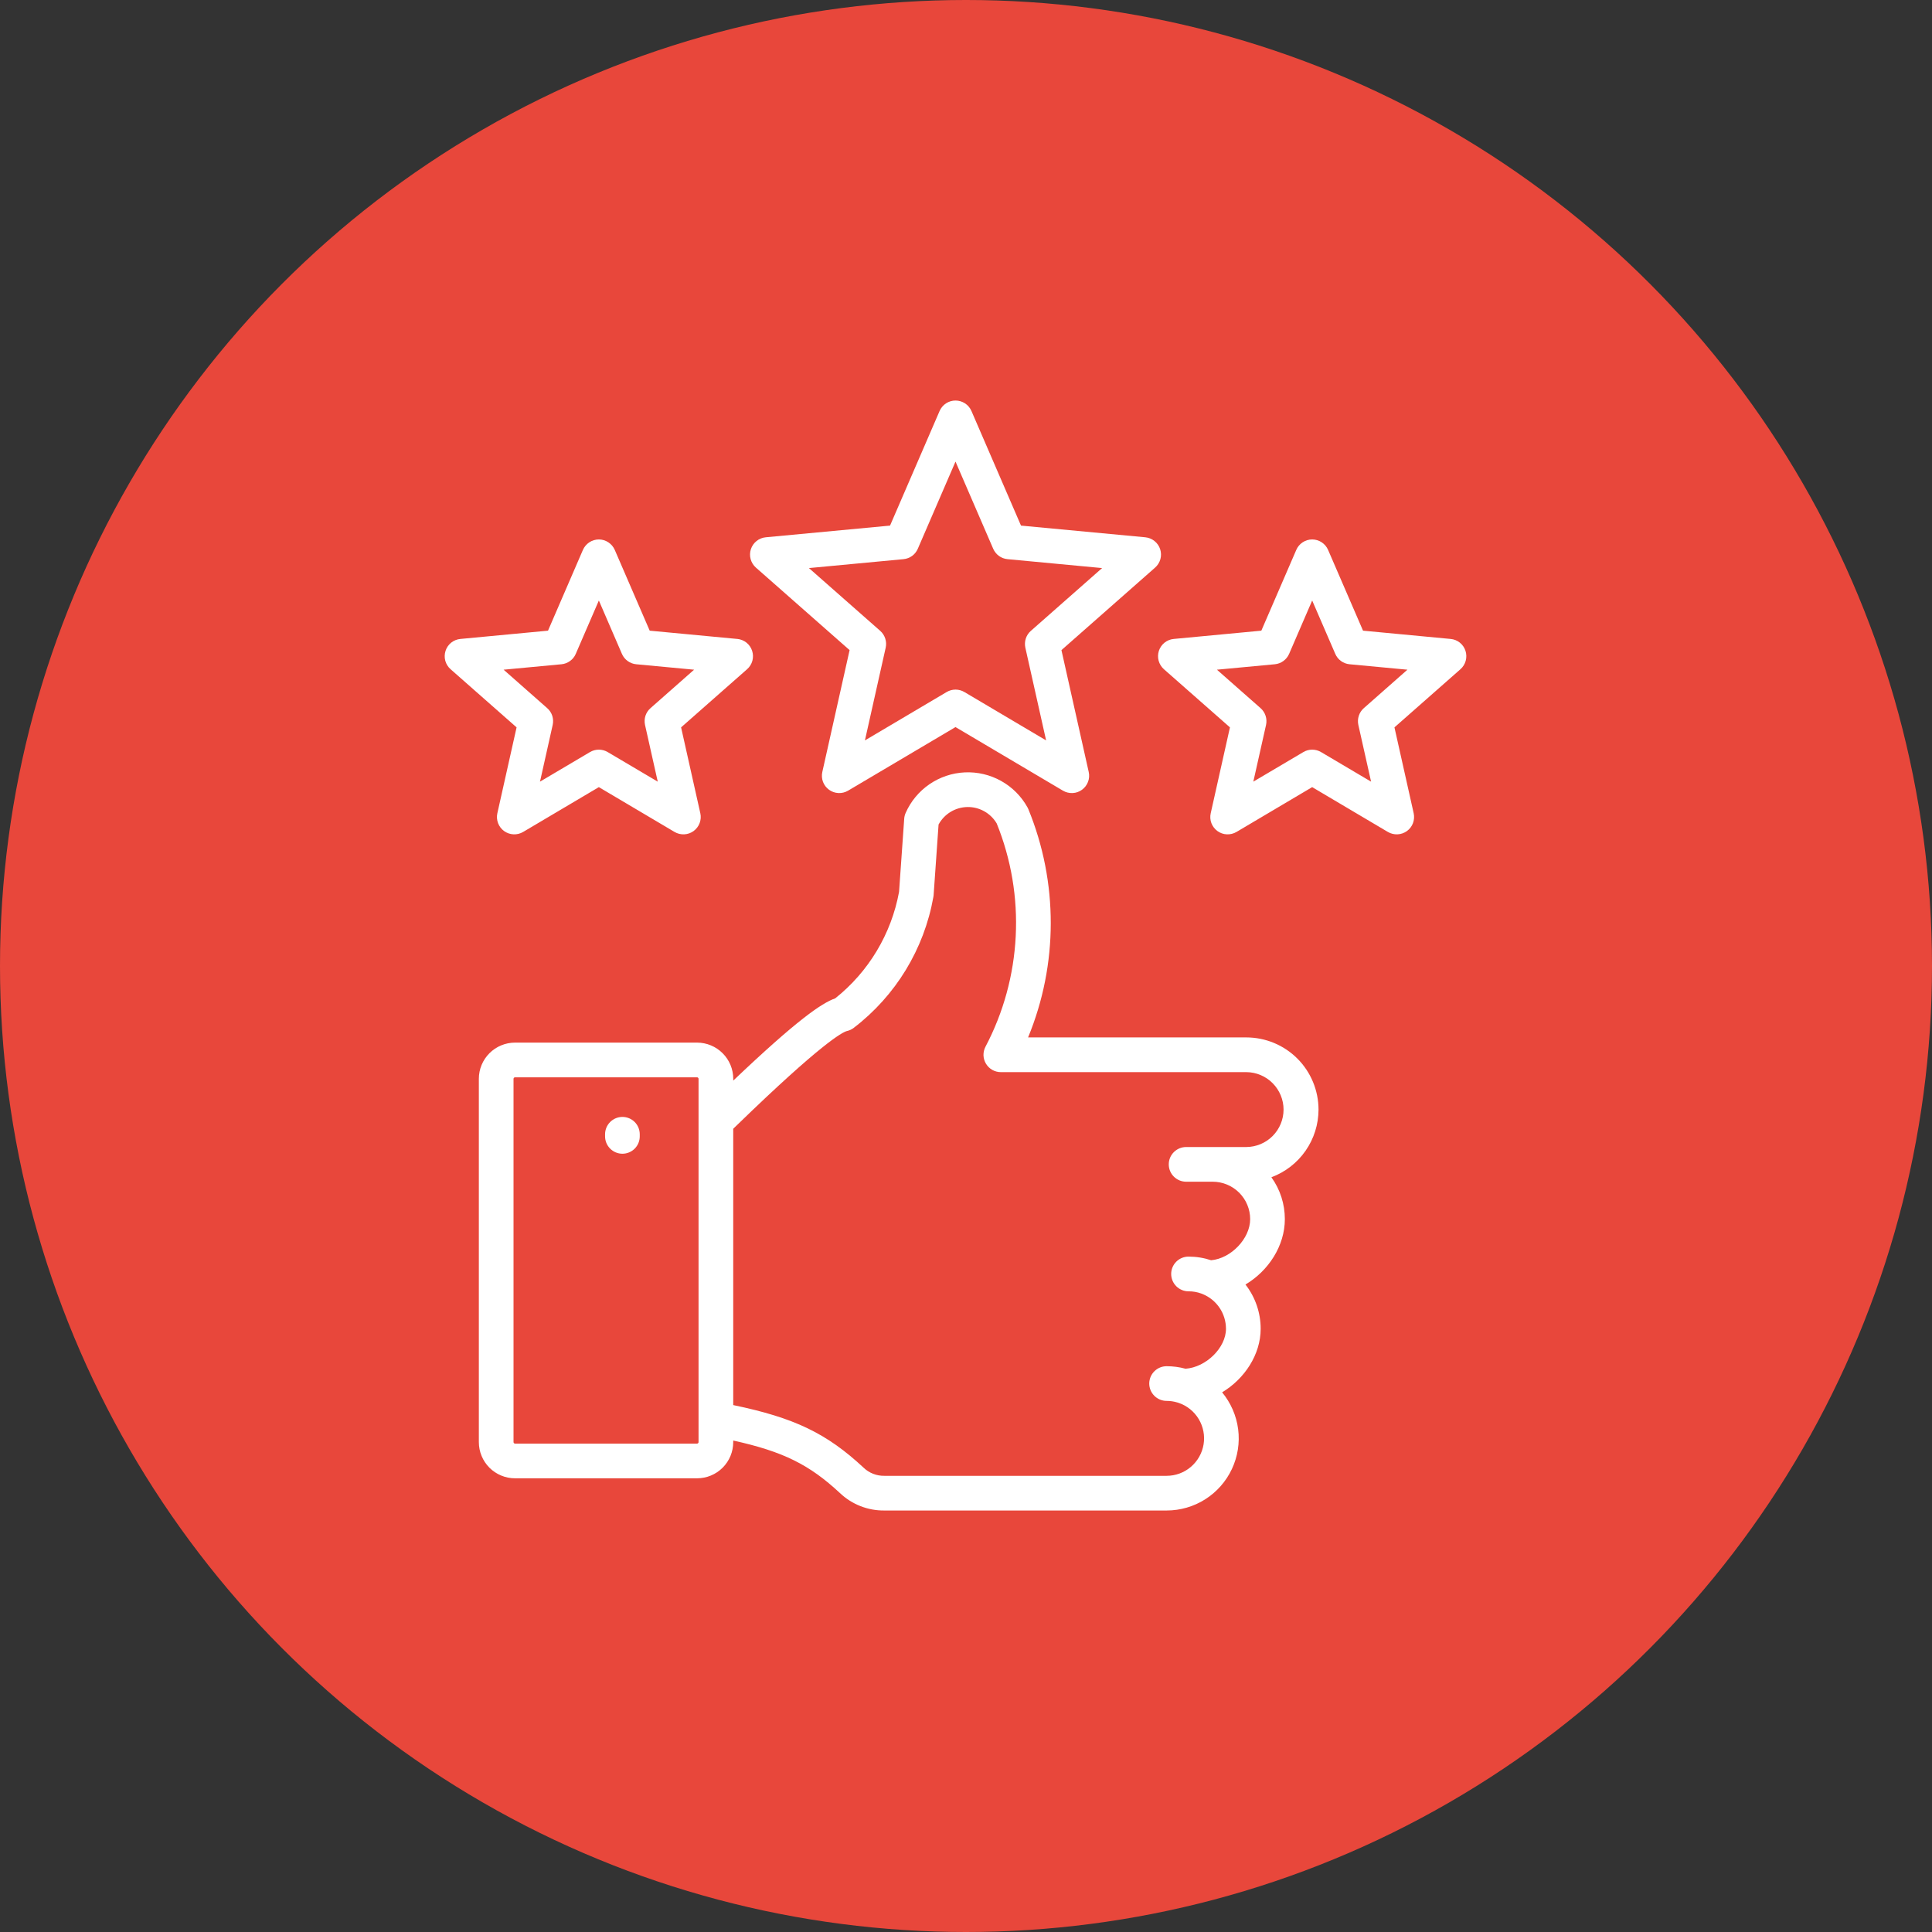
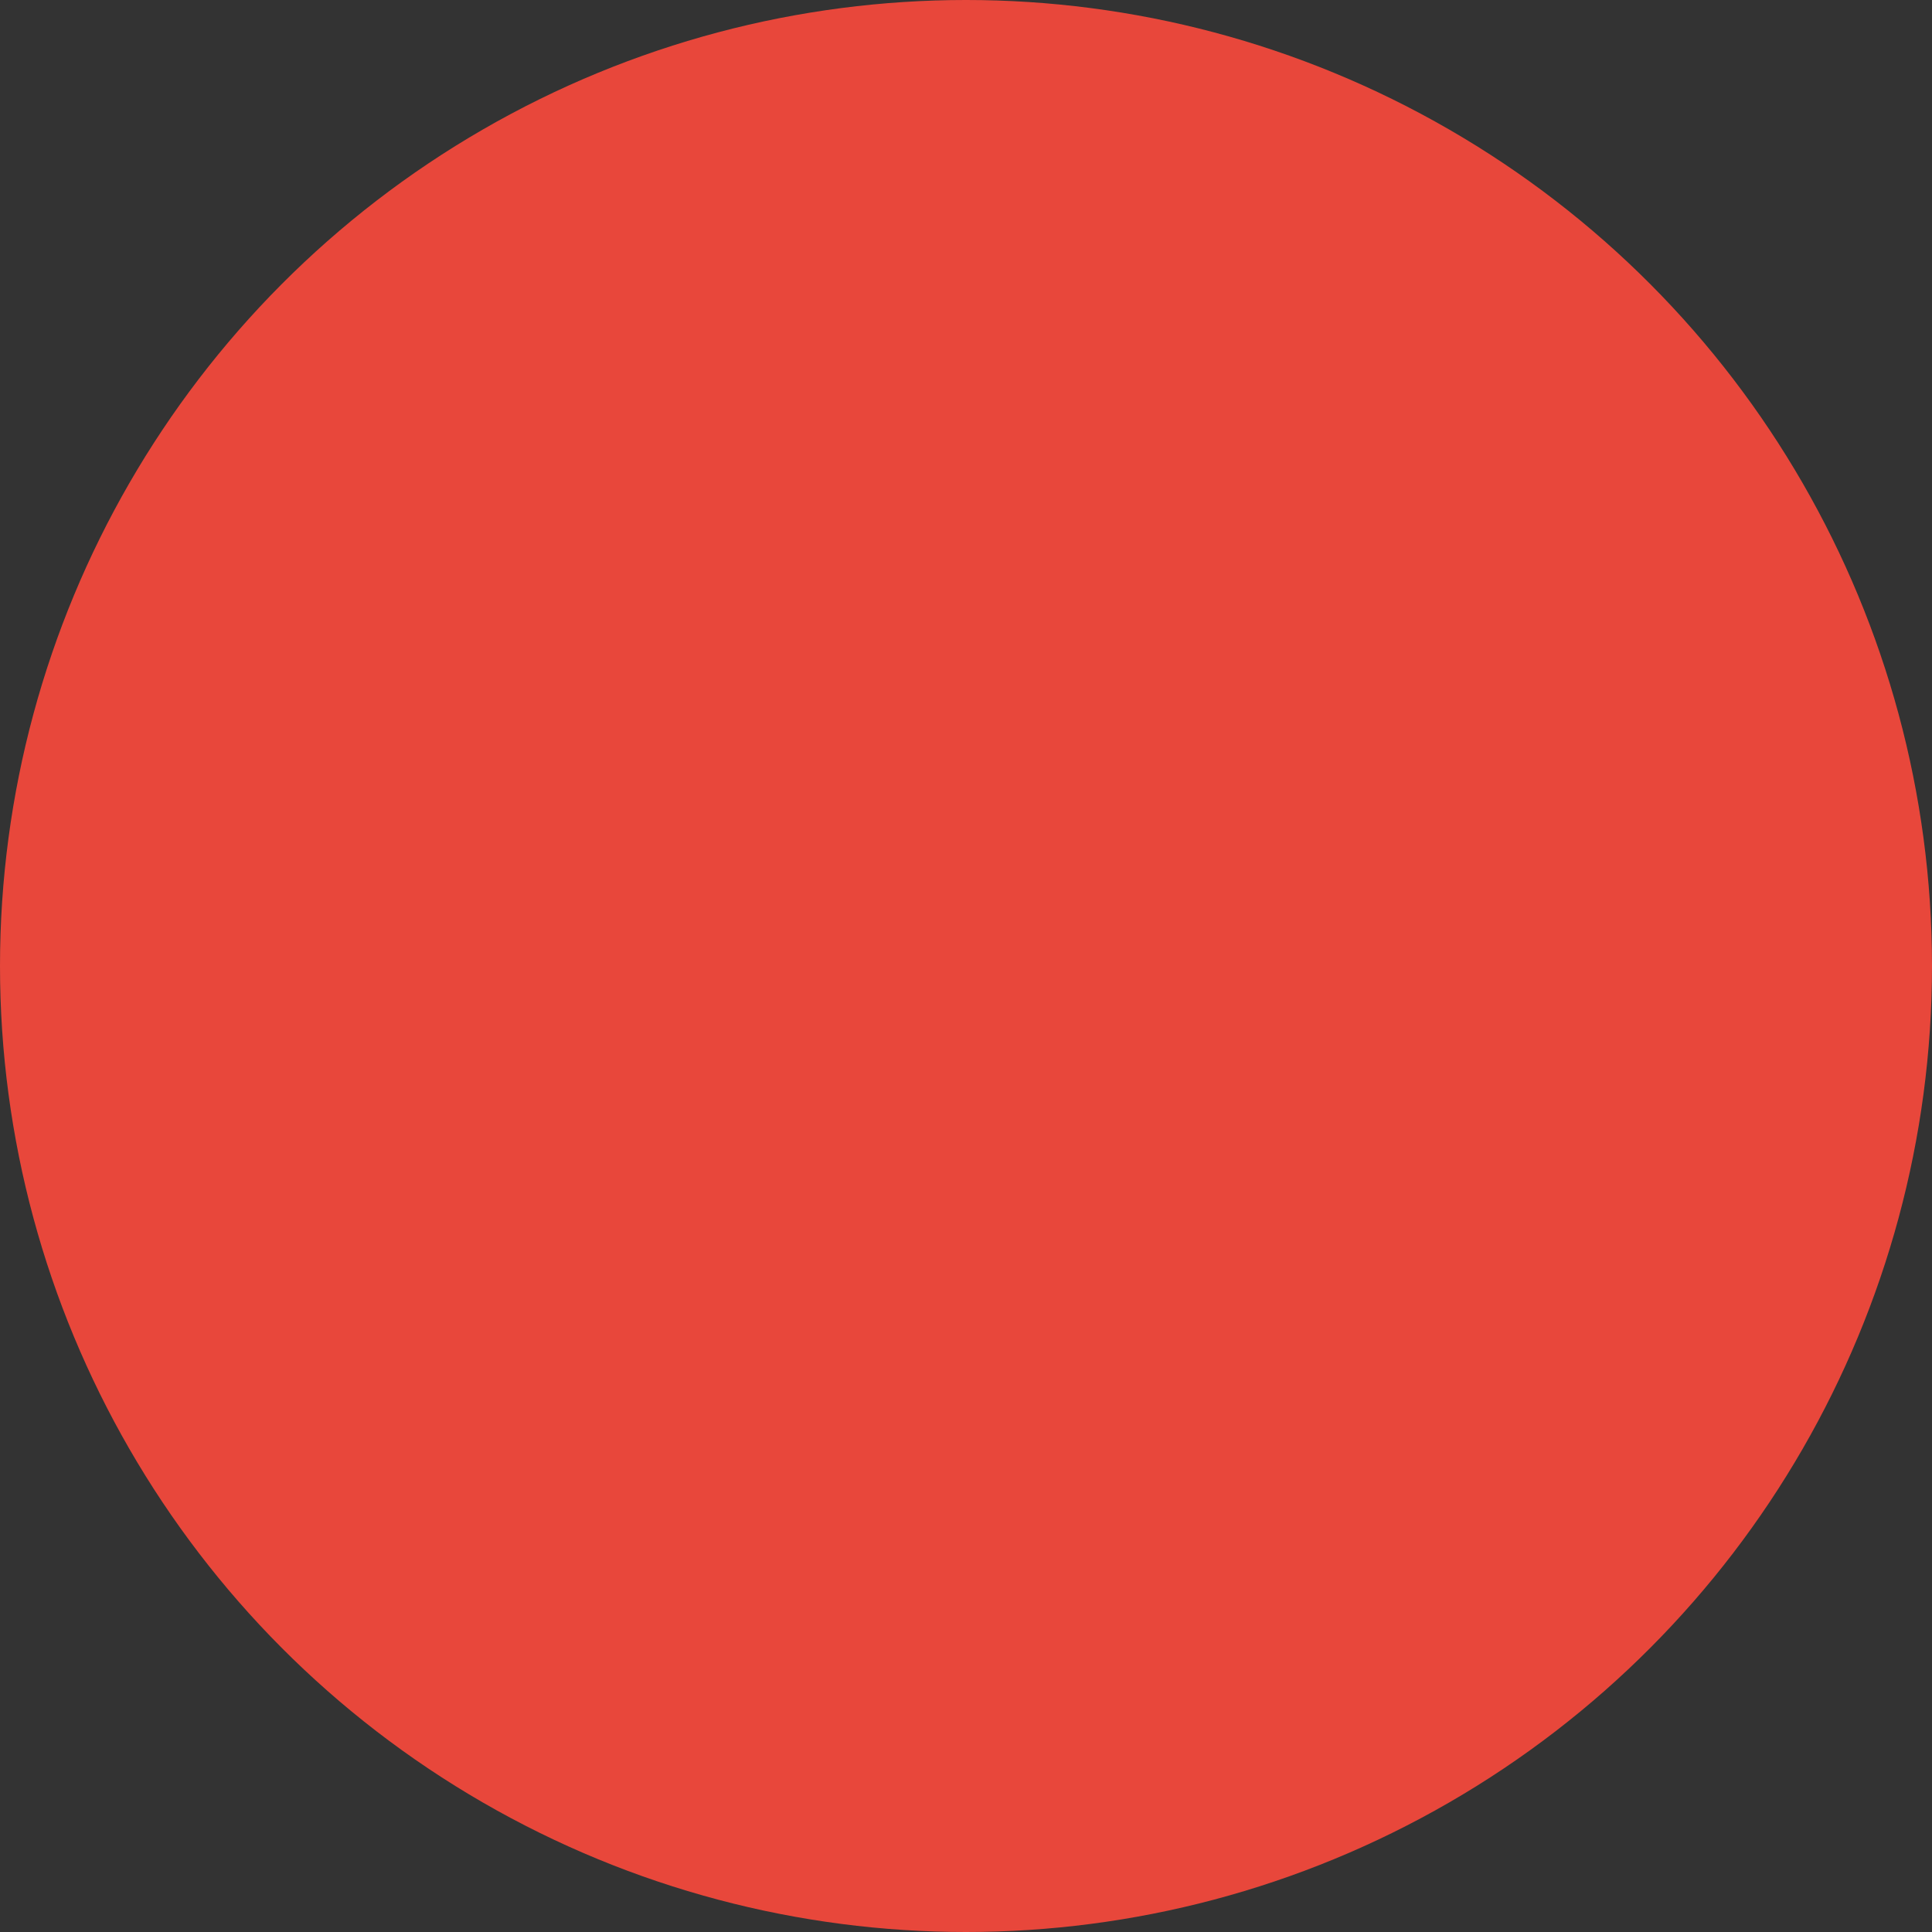
<svg xmlns="http://www.w3.org/2000/svg" width="60" height="60" viewBox="0 0 60 60" fill="none">
  <rect x="0" y="0" width="60" height="60" fill="#333333" stroke="none" />
  <circle cx="30" cy="30" r="30" fill="#E8473B" />
  <g clip-path="url(#clip0_155_132)">
    <path d="M40.948 34.459C40.947 33.865 40.711 33.295 40.291 32.875C39.871 32.455 39.301 32.219 38.707 32.218H31.928C32.864 29.949 32.867 27.402 31.937 25.131C31.929 25.111 31.92 25.091 31.909 25.073C31.718 24.729 31.435 24.445 31.091 24.253C30.747 24.061 30.357 23.969 29.963 23.987C29.57 24.005 29.19 24.133 28.865 24.355C28.541 24.578 28.284 24.886 28.126 25.246C28.101 25.303 28.085 25.364 28.081 25.426L27.921 27.698C27.681 29.004 26.977 30.178 25.938 31.005C25.522 31.151 24.76 31.668 22.772 33.559V33.503C22.771 33.205 22.653 32.919 22.442 32.709C22.232 32.498 21.946 32.38 21.648 32.379H15.994C15.696 32.38 15.411 32.498 15.2 32.709C14.99 32.919 14.871 33.205 14.871 33.503V44.786C14.871 45.084 14.99 45.37 15.2 45.581C15.411 45.791 15.696 45.91 15.994 45.91H21.648C21.946 45.91 22.232 45.791 22.442 45.581C22.653 45.37 22.771 45.084 22.771 44.787V44.737C24.326 45.08 25.138 45.488 26.084 46.367C26.456 46.721 26.952 46.916 27.466 46.91H36.23C36.655 46.91 37.072 46.789 37.431 46.561C37.79 46.333 38.076 46.008 38.257 45.623C38.438 45.238 38.506 44.809 38.452 44.387C38.398 43.966 38.225 43.568 37.954 43.24C38.653 42.82 39.151 42.066 39.151 41.266C39.151 40.768 38.985 40.285 38.679 39.892C39.391 39.47 39.902 38.691 39.902 37.863C39.903 37.396 39.757 36.94 39.484 36.561C39.913 36.401 40.284 36.115 40.545 35.739C40.807 35.363 40.947 34.917 40.948 34.459ZM21.694 44.787C21.694 44.799 21.689 44.81 21.68 44.819C21.672 44.827 21.66 44.832 21.648 44.833H15.994C15.982 44.832 15.971 44.827 15.962 44.819C15.954 44.81 15.949 44.799 15.948 44.787V33.503C15.949 33.491 15.954 33.479 15.962 33.471C15.971 33.462 15.982 33.457 15.994 33.457H21.648C21.66 33.457 21.672 33.462 21.68 33.471C21.689 33.479 21.694 33.491 21.694 33.503V44.787ZM38.707 35.622H36.835C36.693 35.622 36.556 35.679 36.455 35.78C36.353 35.881 36.297 36.018 36.297 36.16C36.297 36.303 36.353 36.44 36.455 36.541C36.556 36.642 36.693 36.699 36.835 36.699H37.662C37.97 36.7 38.266 36.822 38.484 37.04C38.702 37.258 38.825 37.554 38.825 37.862C38.825 38.468 38.226 39.085 37.612 39.138C37.386 39.063 37.149 39.025 36.91 39.025C36.768 39.025 36.631 39.082 36.53 39.183C36.429 39.284 36.372 39.421 36.372 39.564C36.372 39.707 36.429 39.844 36.53 39.945C36.631 40.046 36.768 40.103 36.91 40.103C37.047 40.102 37.182 40.126 37.31 40.173C37.324 40.179 37.338 40.185 37.353 40.19C37.566 40.278 37.748 40.427 37.877 40.619C38.005 40.81 38.073 41.035 38.074 41.266C38.074 41.859 37.451 42.464 36.817 42.507C36.626 42.455 36.428 42.429 36.23 42.429C36.087 42.429 35.95 42.486 35.849 42.587C35.748 42.688 35.691 42.825 35.691 42.967C35.691 43.11 35.748 43.247 35.849 43.348C35.95 43.449 36.087 43.506 36.23 43.506C36.343 43.506 36.455 43.522 36.563 43.555C36.575 43.559 36.589 43.563 36.602 43.567C36.863 43.655 37.085 43.833 37.227 44.07C37.369 44.306 37.423 44.586 37.378 44.858C37.333 45.13 37.193 45.377 36.983 45.556C36.773 45.735 36.506 45.833 36.23 45.833H27.466C27.346 45.835 27.227 45.814 27.116 45.77C27.005 45.727 26.903 45.661 26.817 45.578C25.674 44.515 24.674 44.031 22.771 43.636V35.055L22.867 34.962C25.511 32.394 26.158 32.061 26.296 32.021C26.375 32.004 26.451 31.97 26.515 31.92C27.817 30.923 28.699 29.475 28.986 27.86C28.99 27.842 28.992 27.823 28.994 27.803L29.148 25.606C29.236 25.444 29.365 25.309 29.521 25.214C29.678 25.119 29.857 25.067 30.041 25.063C30.224 25.059 30.405 25.105 30.565 25.194C30.725 25.283 30.859 25.413 30.953 25.571C31.403 26.683 31.605 27.879 31.544 29.077C31.484 30.275 31.164 31.446 30.605 32.507C30.562 32.589 30.541 32.681 30.543 32.773C30.546 32.866 30.573 32.957 30.621 33.036C30.669 33.115 30.736 33.181 30.817 33.227C30.898 33.272 30.989 33.296 31.082 33.296H38.707C39.014 33.298 39.308 33.422 39.524 33.64C39.74 33.858 39.862 34.152 39.862 34.459C39.862 34.766 39.74 35.061 39.524 35.279C39.308 35.496 39.014 35.62 38.707 35.622V35.622ZM19.868 35.226V35.291C19.868 35.434 19.812 35.571 19.711 35.672C19.61 35.773 19.473 35.83 19.33 35.83C19.187 35.83 19.05 35.773 18.949 35.672C18.848 35.571 18.791 35.434 18.791 35.291V35.226C18.791 35.083 18.848 34.946 18.949 34.845C19.05 34.744 19.187 34.687 19.33 34.687C19.473 34.687 19.61 34.744 19.711 34.845C19.812 34.946 19.868 35.083 19.868 35.226ZM36.03 17.056C35.997 16.956 35.936 16.868 35.854 16.802C35.772 16.737 35.673 16.696 35.568 16.686L31.708 16.323L30.169 12.764C30.127 12.667 30.058 12.585 29.97 12.527C29.882 12.47 29.779 12.439 29.674 12.439C29.569 12.439 29.466 12.47 29.379 12.527C29.291 12.585 29.222 12.667 29.18 12.764L27.641 16.323L23.781 16.686C23.676 16.696 23.577 16.736 23.495 16.802C23.413 16.868 23.352 16.956 23.319 17.056C23.287 17.156 23.284 17.264 23.312 17.365C23.34 17.466 23.396 17.557 23.475 17.627L26.385 20.19L25.538 23.974C25.515 24.076 25.522 24.183 25.559 24.282C25.596 24.38 25.662 24.465 25.747 24.527C25.832 24.589 25.933 24.624 26.038 24.629C26.143 24.634 26.247 24.608 26.337 24.555L29.674 22.58L33.011 24.555C33.102 24.608 33.206 24.634 33.311 24.629C33.416 24.625 33.517 24.589 33.602 24.527C33.687 24.465 33.752 24.38 33.789 24.282C33.827 24.183 33.834 24.076 33.811 23.974L32.964 20.19L35.873 17.627C35.952 17.557 36.009 17.466 36.037 17.365C36.065 17.264 36.062 17.156 36.03 17.056ZM32.013 19.593C31.941 19.656 31.887 19.738 31.857 19.83C31.827 19.922 31.823 20.02 31.843 20.114L32.488 22.994L29.949 21.491C29.866 21.442 29.771 21.416 29.675 21.416C29.578 21.416 29.483 21.442 29.4 21.491L26.861 22.994L27.506 20.114C27.527 20.02 27.522 19.922 27.492 19.83C27.462 19.738 27.408 19.656 27.336 19.592L25.122 17.642L28.06 17.365C28.156 17.356 28.248 17.321 28.326 17.265C28.404 17.208 28.465 17.131 28.503 17.043L29.674 14.335L30.845 17.043C30.884 17.131 30.945 17.208 31.023 17.265C31.101 17.322 31.193 17.356 31.289 17.365L34.227 17.642L32.013 19.593ZM45.512 20.212C45.48 20.112 45.419 20.024 45.337 19.958C45.255 19.893 45.155 19.852 45.05 19.843L42.33 19.586L41.245 17.078C41.204 16.982 41.135 16.9 41.047 16.842C40.959 16.784 40.856 16.753 40.751 16.753C40.646 16.753 40.543 16.784 40.455 16.842C40.367 16.9 40.298 16.982 40.257 17.078L39.172 19.586L36.452 19.843C36.347 19.852 36.248 19.893 36.166 19.958C36.084 20.024 36.023 20.112 35.99 20.212C35.958 20.312 35.955 20.42 35.983 20.521C36.011 20.622 36.067 20.713 36.146 20.783L38.197 22.589L37.6 25.256C37.577 25.358 37.584 25.465 37.621 25.564C37.659 25.662 37.724 25.747 37.809 25.809C37.894 25.871 37.995 25.907 38.1 25.911C38.205 25.916 38.309 25.89 38.4 25.837L40.751 24.445L43.102 25.837C43.193 25.89 43.297 25.916 43.402 25.911C43.507 25.906 43.608 25.871 43.694 25.809C43.779 25.747 43.844 25.662 43.881 25.564C43.918 25.465 43.925 25.358 43.903 25.256L43.306 22.589L45.356 20.783C45.435 20.713 45.491 20.622 45.519 20.521C45.547 20.42 45.544 20.312 45.512 20.212H45.512ZM42.355 21.992C42.282 22.055 42.228 22.138 42.199 22.229C42.169 22.321 42.164 22.419 42.185 22.514L42.58 24.275L41.026 23.356C40.942 23.307 40.848 23.281 40.751 23.281C40.655 23.281 40.56 23.307 40.477 23.356L38.923 24.275L39.318 22.514C39.339 22.419 39.334 22.321 39.304 22.229C39.274 22.138 39.22 22.055 39.148 21.992L37.793 20.798L39.591 20.629C39.687 20.62 39.779 20.585 39.857 20.528C39.935 20.472 39.996 20.395 40.035 20.306L40.751 18.649L41.468 20.306C41.506 20.395 41.567 20.472 41.645 20.528C41.724 20.585 41.815 20.62 41.911 20.629L43.709 20.798L42.355 21.992ZM22.898 19.843L20.177 19.586L19.092 17.078C19.05 16.982 18.981 16.9 18.893 16.842C18.806 16.784 18.703 16.753 18.598 16.753C18.493 16.753 18.39 16.784 18.302 16.842C18.214 16.9 18.145 16.982 18.103 17.078L17.019 19.586L14.299 19.843C14.194 19.852 14.094 19.893 14.012 19.958C13.93 20.024 13.869 20.112 13.837 20.212C13.804 20.312 13.802 20.42 13.829 20.521C13.857 20.622 13.914 20.713 13.993 20.783L16.043 22.589L15.446 25.256C15.423 25.358 15.431 25.465 15.468 25.564C15.505 25.662 15.57 25.747 15.655 25.809C15.74 25.871 15.842 25.906 15.947 25.911C16.052 25.916 16.156 25.89 16.246 25.837L18.598 24.445L20.949 25.837C21.039 25.89 21.144 25.916 21.249 25.911C21.354 25.906 21.455 25.871 21.54 25.809C21.625 25.747 21.69 25.662 21.727 25.564C21.764 25.465 21.772 25.358 21.749 25.256L21.152 22.589L23.202 20.783C23.281 20.713 23.338 20.622 23.366 20.521C23.393 20.419 23.391 20.312 23.358 20.212C23.326 20.112 23.265 20.024 23.183 19.958C23.101 19.893 23.001 19.852 22.897 19.842L22.898 19.843ZM20.202 21.992C20.129 22.055 20.075 22.138 20.045 22.229C20.016 22.321 20.011 22.419 20.032 22.514L20.427 24.275L18.872 23.356C18.789 23.307 18.694 23.281 18.598 23.281C18.501 23.281 18.406 23.307 18.323 23.356L16.77 24.275L17.164 22.514C17.185 22.419 17.18 22.321 17.151 22.229C17.121 22.138 17.067 22.055 16.994 21.992L15.64 20.798L17.437 20.629C17.534 20.62 17.625 20.585 17.703 20.528C17.782 20.472 17.843 20.395 17.881 20.306L18.598 18.649L19.314 20.306C19.352 20.395 19.414 20.472 19.492 20.528C19.57 20.585 19.662 20.62 19.758 20.629L21.556 20.798L20.202 21.992Z" fill="white" />
  </g>
  <defs>
    <clipPath id="clip0_155_132">
-       <rect width="34.471" height="34.471" fill="white" transform="translate(12.439 12.439)" />
-     </clipPath>
+       </clipPath>
  </defs>
</svg>